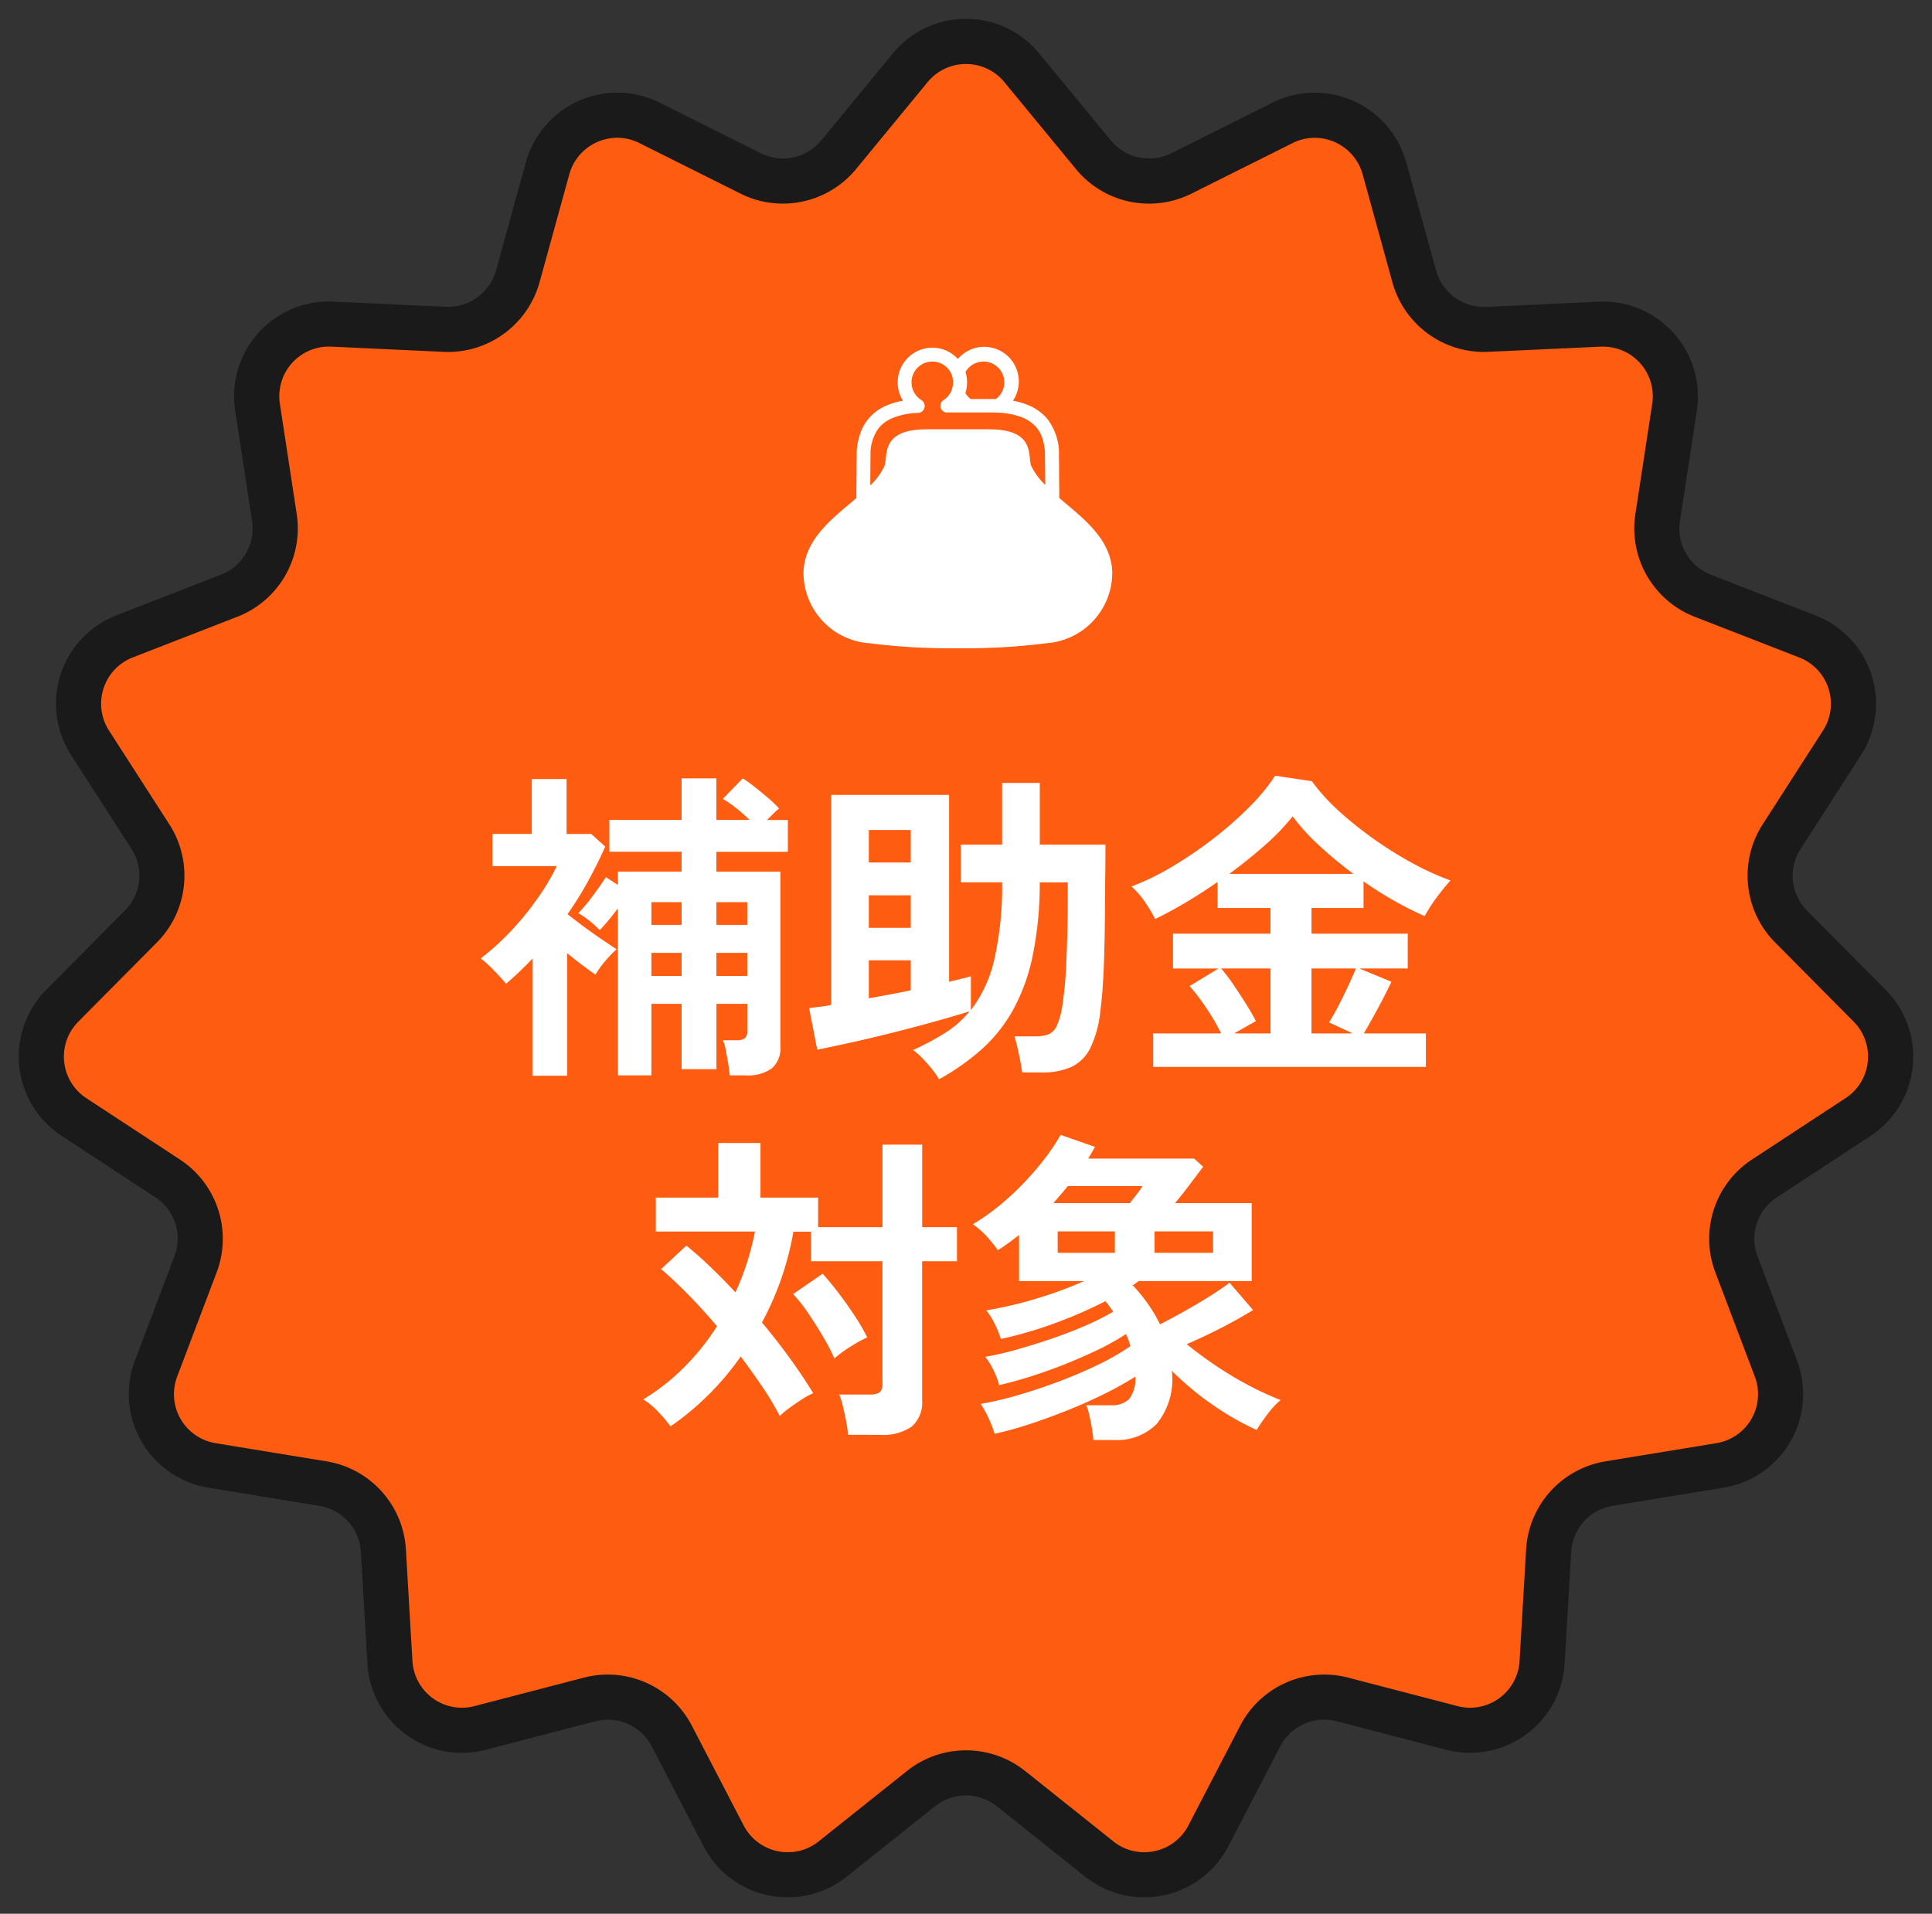
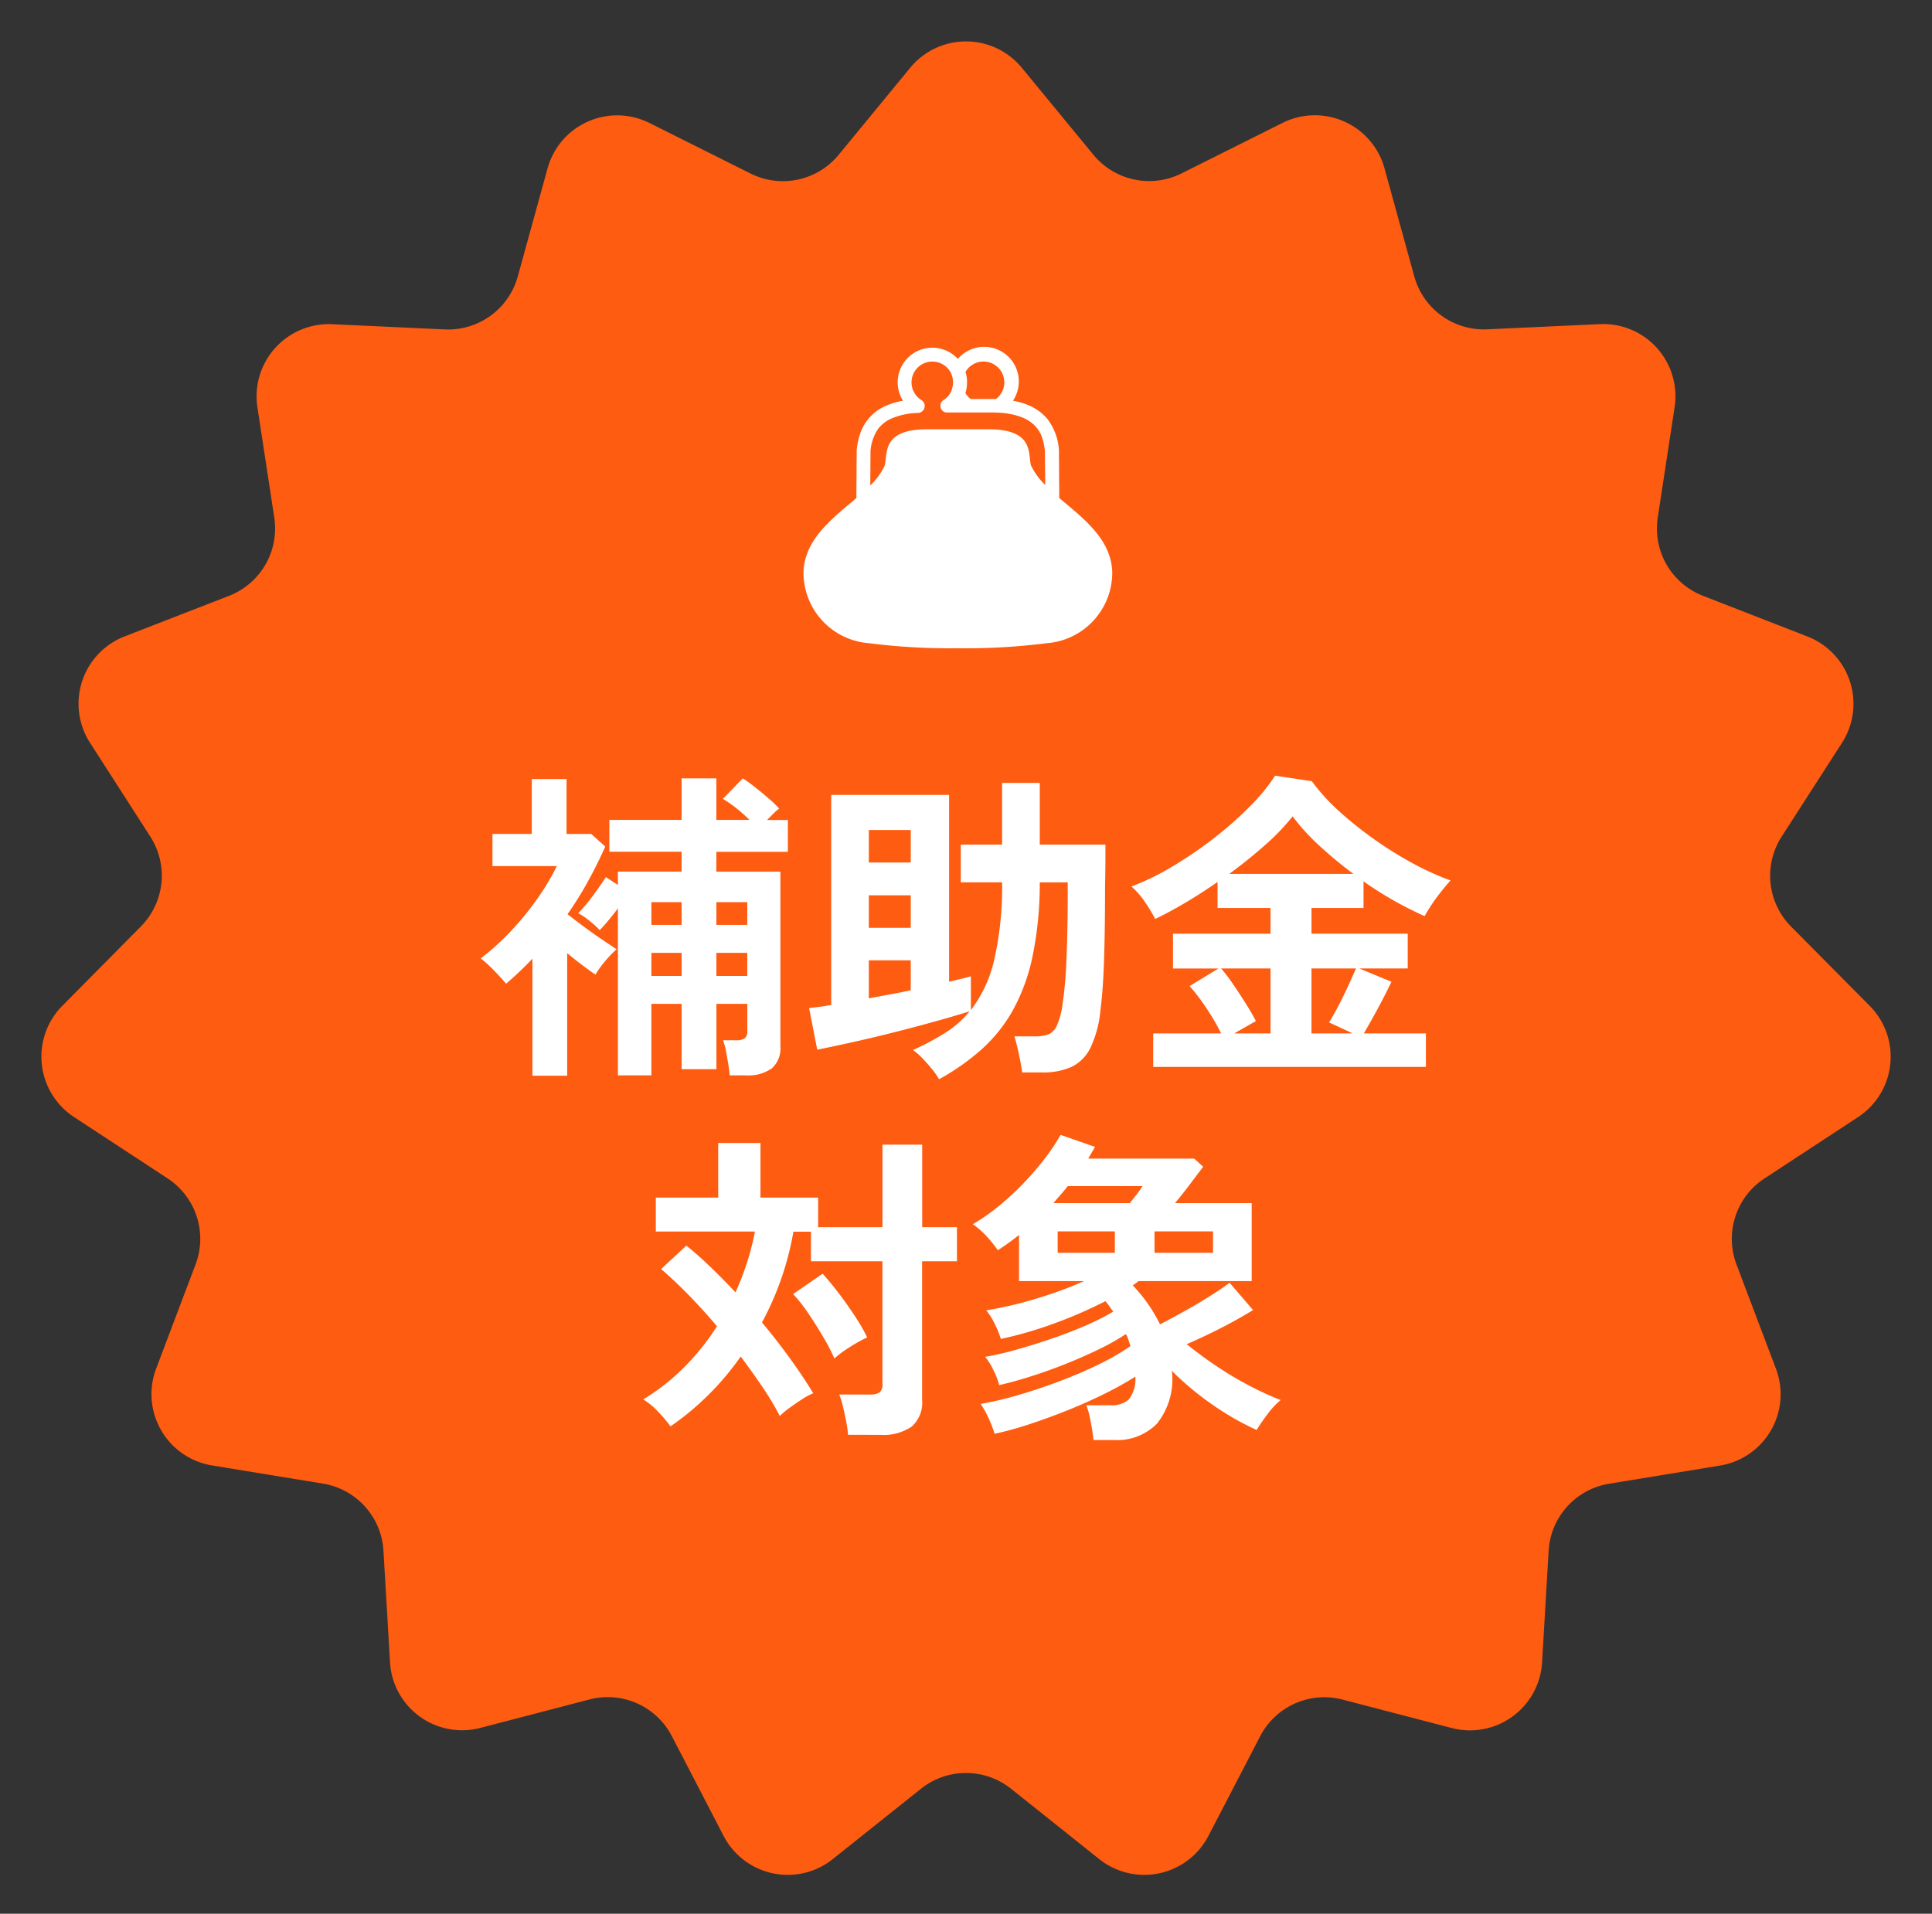
<svg xmlns="http://www.w3.org/2000/svg" width="107" height="106" viewBox="0 0 107 106">
  <rect x="0" y="0" width="107" height="106" fill="#333333" stroke="none" />
  <g id="グループ_93790" data-name="グループ 93790" transform="translate(-303.5 -4560)">
    <path id="多角形_59" data-name="多角形 59" d="M50.412,3.752a4,4,0,0,1,6.177,0l3.966,4.819a4,4,0,0,0,4.877,1.036l5.6-2.8a4,4,0,0,1,5.645,2.515l1.649,5.986a4,4,0,0,0,4.041,2.933l6.239-.288a4,4,0,0,1,4.139,4.6l-.933,6.11A4,4,0,0,0,94.31,33l5.791,2.255a4,4,0,0,1,1.913,5.892l-3.342,5.195a4,4,0,0,0,.524,4.981l4.355,4.391a4,4,0,0,1-.647,6.162l-5.184,3.4a4,4,0,0,0-1.548,4.761l2.185,5.776a4,4,0,0,1-3.094,5.363l-6.149,1.008a4,4,0,0,0-3.346,3.713l-.363,6.182a4,4,0,0,1-5,3.636l-6.053-1.576a4,4,0,0,0-4.558,2.028l-2.869,5.525a4,4,0,0,1-6.042,1.285l-4.89-3.9a4,4,0,0,0-4.985,0l-4.89,3.9a4,4,0,0,1-6.042-1.285L37.207,96.16a4,4,0,0,0-4.558-2.028L26.6,95.709a4,4,0,0,1-5-3.636l-.363-6.182a4,4,0,0,0-3.346-3.713l-6.149-1.008a4,4,0,0,1-3.094-5.363l2.185-5.776A4,4,0,0,0,9.28,65.27L4.1,61.872a4,4,0,0,1-.647-6.162L7.8,51.318a4,4,0,0,0,.524-4.981L4.986,41.143A4,4,0,0,1,6.9,35.251L12.69,33a4,4,0,0,0,2.5-4.332l-.933-6.11a4,4,0,0,1,4.139-4.6l6.239.288a4,4,0,0,0,4.041-2.933l1.649-5.986a4,4,0,0,1,5.645-2.515l5.6,2.8a4,4,0,0,0,4.877-1.036Z" transform="translate(303.5 4560)" fill="#fe5c11" />
-     <path id="多角形_59_-_アウトライン" data-name="多角形 59 - アウトライン" d="M53.5,1.044a5.232,5.232,0,0,1,4.054,1.914L61.52,7.776a2.749,2.749,0,0,0,3.353.712l5.6-2.8a5.2,5.2,0,0,1,2.344-.556,5.267,5.267,0,0,1,5.065,3.857l1.649,5.986A2.756,2.756,0,0,0,82.177,17l.128,0,6.239-.288c.082,0,.165-.006.247-.006a5.25,5.25,0,0,1,5.185,6.043l-.933,6.11a2.734,2.734,0,0,0,1.721,2.978l5.791,2.255a5.25,5.25,0,0,1,2.511,7.733l-3.342,5.195a2.733,2.733,0,0,0,.36,3.424l4.355,4.391a5.25,5.25,0,0,1-.849,8.088l-5.184,3.4a2.734,2.734,0,0,0-1.064,3.273l2.186,5.776A5.25,5.25,0,0,1,95.466,82.4l-6.149,1.008a2.735,2.735,0,0,0-2.3,2.553l-.363,6.182a5.244,5.244,0,0,1-6.564,4.773l-6.053-1.576A2.748,2.748,0,0,0,70.9,96.736l-2.869,5.525a5.249,5.249,0,0,1-7.931,1.687l-4.89-3.9a2.75,2.75,0,0,0-3.427,0l-4.89,3.9a5.249,5.249,0,0,1-7.931-1.687L36.1,96.736a2.748,2.748,0,0,0-3.134-1.394l-6.053,1.576a5.244,5.244,0,0,1-6.564-4.773l-.363-6.182a2.735,2.735,0,0,0-2.3-2.553L11.534,82.4a5.25,5.25,0,0,1-4.061-7.039l2.186-5.776a2.734,2.734,0,0,0-1.064-3.273l-5.184-3.4a5.25,5.25,0,0,1-.849-8.088l4.355-4.391a2.733,2.733,0,0,0,.36-3.424L3.935,41.819a5.25,5.25,0,0,1,2.511-7.733l5.791-2.255a2.734,2.734,0,0,0,1.721-2.978l-.933-6.11a5.25,5.25,0,0,1,5.432-6.037l6.239.288.128,0a2.756,2.756,0,0,0,2.65-2.02l1.649-5.986a5.267,5.267,0,0,1,5.065-3.857,5.2,5.2,0,0,1,2.344.556l5.6,2.8a2.749,2.749,0,0,0,3.353-.712l3.966-4.819A5.232,5.232,0,0,1,53.5,1.044ZM63.645,11.279a5.234,5.234,0,0,1-4.055-1.914L55.623,4.547a2.75,2.75,0,0,0-4.247,0L47.411,9.365a5.249,5.249,0,0,1-6.4,1.359l-5.6-2.8a2.719,2.719,0,0,0-1.226-.292,2.761,2.761,0,0,0-2.655,2.022l-1.649,5.986a5.263,5.263,0,0,1-5.06,3.855c-.081,0-.163,0-.244-.006L18.341,19.2A2.75,2.75,0,0,0,15.5,22.366l.933,6.11a5.25,5.25,0,0,1-3.285,5.685L7.352,36.416a2.75,2.75,0,0,0-1.315,4.05l3.342,5.195A5.25,5.25,0,0,1,8.691,52.2L4.336,56.59a2.75,2.75,0,0,0,.445,4.236l5.184,3.4A5.25,5.25,0,0,1,12,70.473L9.812,76.249a2.75,2.75,0,0,0,2.127,3.687l6.149,1.008a5.25,5.25,0,0,1,4.391,4.873L22.842,92a2.75,2.75,0,0,0,2.739,2.591,2.778,2.778,0,0,0,.7-.091l6.053-1.576a5.247,5.247,0,0,1,5.983,2.661l2.869,5.525a2.747,2.747,0,0,0,2.447,1.484,2.714,2.714,0,0,0,1.707-.6l4.89-3.9a5.25,5.25,0,0,1,6.543,0l4.89,3.9a2.714,2.714,0,0,0,1.707.6,2.747,2.747,0,0,0,2.447-1.484l2.869-5.525a5.248,5.248,0,0,1,5.983-2.661L80.719,94.5a2.778,2.778,0,0,0,.7.091A2.75,2.75,0,0,0,84.158,92l.363-6.182a5.25,5.25,0,0,1,4.391-4.873l6.149-1.008a2.75,2.75,0,0,0,2.127-3.687L95,70.473a5.25,5.25,0,0,1,2.032-6.249l5.184-3.4a2.75,2.75,0,0,0,.445-4.236L98.309,52.2a5.25,5.25,0,0,1-.688-6.537l3.342-5.195a2.75,2.75,0,0,0-1.315-4.051l-5.791-2.255a5.25,5.25,0,0,1-3.285-5.685l.933-6.11A2.75,2.75,0,0,0,88.791,19.2l-.132,0-6.239.288c-.081,0-.163.006-.244.006a5.263,5.263,0,0,1-5.06-3.855L75.468,9.656a2.761,2.761,0,0,0-2.655-2.022,2.72,2.72,0,0,0-1.226.292l-5.6,2.8A5.273,5.273,0,0,1,63.645,11.279Z" transform="translate(303.5 4560)" fill="#1a1a1a" />
    <path id="パス_183193" data-name="パス 183193" d="M-19.278,1.314V-7.938q-.252.342-.531.675t-.477.531a5.28,5.28,0,0,0-.567-.513,3.689,3.689,0,0,0-.621-.423,8.709,8.709,0,0,0,.8-.954q.441-.594.729-1.044l.666.432v-.738h3.528v-1.1h-4v-1.764h4v-2.3h1.926v2.3h1.836a8.311,8.311,0,0,0-.756-.666,6.834,6.834,0,0,0-.72-.5l1.1-1.134a6.494,6.494,0,0,1,.666.477q.4.315.774.639a5.238,5.238,0,0,1,.576.558,2.484,2.484,0,0,0-.3.261l-.369.369h1.152v1.764h-3.96v1.1h3.546V-.288A1.473,1.473,0,0,1-10.755.927a2.271,2.271,0,0,1-1.449.387h-.882q-.018-.252-.081-.63T-13.3-.063a2.663,2.663,0,0,0-.162-.567h.738a.791.791,0,0,0,.468-.108.492.492,0,0,0,.144-.414V-2.646h-1.71V.972H-15.75V-2.646h-1.674v3.96Zm-4.734.018v-6.48q-.342.36-.711.711t-.747.675q-.288-.342-.684-.747a7.327,7.327,0,0,0-.72-.657A13.859,13.859,0,0,0-25.137-6.75a16.046,16.046,0,0,0,1.458-1.809,12.765,12.765,0,0,0,1.017-1.719h-3.564V-12.06h2.178V-15.1h1.926v3.042h1.368l.774.7q-.414.936-.936,1.89a19.828,19.828,0,0,1-1.152,1.854q.432.342.945.72t.99.7q.477.324.783.522A6.385,6.385,0,0,0-20-4.995a5.262,5.262,0,0,0-.522.729q-.342-.234-.747-.54t-.819-.648V1.332Zm10.188-5.526h1.71V-5.472h-1.71Zm0-2.826h1.71V-8.28h-1.71Zm-3.6,2.826h1.674V-5.472h-1.674Zm0-2.826h1.674V-8.28h-1.674Zm15.93,8.55A3.806,3.806,0,0,0-1.872.981q-.252-.315-.54-.612A3.652,3.652,0,0,0-2.934-.09a14.717,14.717,0,0,0,1.773-.945A5.649,5.649,0,0,0,.2-2.232q-.576.18-1.395.414t-1.773.486q-.954.252-1.926.486t-1.845.423q-.873.189-1.5.315l-.45-2.3q.234-.036.549-.072t.675-.108V-14.22H-.936V-3.87q.36-.09.666-.162t.54-.144V-2.3A7.242,7.242,0,0,0,1.548-5.022,18.3,18.3,0,0,0,2-9.378H-.288v-2.088H2v-3.42H4.086v3.42H7.722v.657q0,.477-.009,1.008T7.7-8.892q0,2.124-.054,3.8t-.2,2.79A6.2,6.2,0,0,1,6.894-.216,2.285,2.285,0,0,1,5.841.846a3.85,3.85,0,0,1-1.629.306h-1.1Q3.042.648,2.907.036T2.682-.846H3.834a2.069,2.069,0,0,0,.72-.108.918.918,0,0,0,.477-.486,4.306,4.306,0,0,0,.315-1.188A21.558,21.558,0,0,0,5.562-5.1q.072-1.629.072-3.591v-.684H4.086A20.094,20.094,0,0,1,3.69-5.3,10.714,10.714,0,0,1,2.6-2.3,8.5,8.5,0,0,1,.864-.126,12.878,12.878,0,0,1-1.494,1.53ZM-5.382-2.952q.576-.108,1.17-.216T-3.06-3.4V-5.058H-5.382Zm0-3.906H-3.06v-1.8H-5.382Zm0-3.618H-3.06v-1.8H-5.382ZM10.368.846V-1.008H14.13A11.988,11.988,0,0,0,13.32-2.4a11.126,11.126,0,0,0-.936-1.233l1.6-.972h-2.52V-6.534h5.4V-7.956H13.932V-9.4q-.9.63-1.8,1.161t-1.656.891a8.527,8.527,0,0,0-.549-.918,4.447,4.447,0,0,0-.765-.882,13.979,13.979,0,0,0,2.3-1.125,22.546,22.546,0,0,0,2.3-1.575,20.06,20.06,0,0,0,1.989-1.764,10.261,10.261,0,0,0,1.368-1.674l2.034.306A11.12,11.12,0,0,0,20.7-13.284a20.533,20.533,0,0,0,1.971,1.566A20.649,20.649,0,0,0,24.8-10.4a15.408,15.408,0,0,0,2.034.918q-.342.378-.729.891A9.71,9.71,0,0,0,25.4-7.506a20.025,20.025,0,0,1-3.384-1.926v1.476h-2.88v1.422h5.328v1.926H21.78l1.782.738q-.342.72-.756,1.485t-.774,1.377H25.47V.846ZM14.58-9.846h6.876a23.748,23.748,0,0,1-1.872-1.548,11.623,11.623,0,0,1-1.494-1.638A12.088,12.088,0,0,1,16.6-11.475Q15.66-10.638,14.58-9.846Zm4.554,8.838H21.42L20.106-1.62q.252-.4.531-.936t.531-1.089q.252-.549.432-.963H19.134Zm-4.284,0h2.016v-3.6H14.13a10.05,10.05,0,0,1,.7.927q.36.531.693,1.062t.531.927ZM-6.534,21.224a5.762,5.762,0,0,0-.1-.729q-.081-.423-.18-.837a4.247,4.247,0,0,0-.207-.666h1.692a.948.948,0,0,0,.54-.117.562.562,0,0,0,.162-.477V11.612h-3.96V9.974h-.972A16.464,16.464,0,0,1-11.3,15q.828.99,1.557,2T-8.46,18.92a3.763,3.763,0,0,0-.63.342q-.36.234-.693.477a4.578,4.578,0,0,0-.531.441,15.382,15.382,0,0,0-.963-1.611q-.567-.837-1.2-1.683a15.457,15.457,0,0,1-3.888,3.87,7.536,7.536,0,0,0-.693-.819,3.948,3.948,0,0,0-.819-.675,11.61,11.61,0,0,0,2.205-1.719,13.273,13.273,0,0,0,1.881-2.331q-.774-.918-1.575-1.737t-1.521-1.431l1.4-1.3q.648.522,1.341,1.188t1.377,1.4a14.739,14.739,0,0,0,1.08-3.366h-5.49V8.084h3.456V5.06h2.34V8.084H-8.19V9.722h3.564V5.15h2.2V9.722H-.5v1.89H-2.43V19.3a1.764,1.764,0,0,1-.576,1.467,2.772,2.772,0,0,1-1.746.459Zm-.756-4.23a10.445,10.445,0,0,0-.585-1.134q-.387-.666-.837-1.332a8.353,8.353,0,0,0-.864-1.1L-7.938,12.3q.468.522.936,1.143t.873,1.242a10.4,10.4,0,0,1,.657,1.143,8.134,8.134,0,0,0-.927.513A6.487,6.487,0,0,0-7.29,16.994ZM7.056,21.512q-.018-.252-.081-.63t-.144-.738a2.993,2.993,0,0,0-.171-.558H8.01a1.384,1.384,0,0,0,1.017-.333A1.829,1.829,0,0,0,9.378,18a18.038,18.038,0,0,1-1.656.927q-.954.477-2.025.909t-2.133.783a19.35,19.35,0,0,1-1.98.549,6.184,6.184,0,0,0-.342-.882,4.692,4.692,0,0,0-.432-.774,18.707,18.707,0,0,0,2.07-.486Q4,18.7,5.139,18.272t2.169-.927a13.085,13.085,0,0,0,1.8-1.035q-.054-.162-.108-.333a1.8,1.8,0,0,0-.144-.333,12.865,12.865,0,0,1-1.521.855q-.873.423-1.845.81t-1.917.684q-.945.3-1.737.477a4,4,0,0,0-.324-.846,3.6,3.6,0,0,0-.45-.72,16.422,16.422,0,0,0,1.692-.387q.936-.261,1.935-.6t1.9-.729A13.568,13.568,0,0,0,8.154,14.4q-.108-.144-.216-.3t-.216-.279A24.69,24.69,0,0,1,4.9,15.05a22.075,22.075,0,0,1-2.97.864,4.989,4.989,0,0,0-.333-.819,3.619,3.619,0,0,0-.477-.765,20.88,20.88,0,0,0,2.709-.63,22.713,22.713,0,0,0,2.709-.99h-3.6V10.154A13.833,13.833,0,0,1,1.764,11a7.194,7.194,0,0,0-.63-.783A4.642,4.642,0,0,0,.378,9.56,11.8,11.8,0,0,0,1.917,8.471,15.28,15.28,0,0,0,3.312,7.157,15.807,15.807,0,0,0,4.455,5.8,10.754,10.754,0,0,0,5.238,4.61l1.908.666-.378.648h5.868l.5.45q-.342.45-.747.99T11.574,8.39h4.248v4.32H9.558l-.153.117a1.717,1.717,0,0,1-.171.117,8.588,8.588,0,0,1,1.512,2.16q.558-.288,1.242-.666t1.368-.8q.684-.423,1.242-.837l1.3,1.512q-.882.54-1.8,1.008t-1.872.882q.774.63,1.674,1.233a19.036,19.036,0,0,0,1.818,1.08,17.139,17.139,0,0,0,1.71.783,4.183,4.183,0,0,0-.711.756,10.761,10.761,0,0,0-.621.9,15.221,15.221,0,0,1-2.412-1.377,16.275,16.275,0,0,1-2.286-1.9.379.379,0,0,0,.009.063.417.417,0,0,1,.009.081,3.927,3.927,0,0,1-.855,2.8,3.1,3.1,0,0,1-2.349.891ZM4.842,8.39h4.23q.162-.2.351-.441t.351-.5H5.634q-.18.234-.387.468T4.842,8.39Zm5.6,2.754h3.24V9.956H10.44Zm-5.364,0H8.244V9.956H5.076Z" transform="translate(357 4618.25)" fill="#fff" />
    <g id="グループ_93788" data-name="グループ 93788" transform="translate(348 4579.26)">
      <g id="グループ_93789" data-name="グループ 93789" transform="translate(0 0)">
        <path id="パス_134706" data-name="パス 134706" d="M14.165,8.326c0-.371-.006-.8-.009-1.209,0-.356,0-.69-.007-.94,0-.125,0-.23,0-.306,0-.038,0-.069,0-.093l0-.032c0-.01,0-.016,0-.04h0a3.167,3.167,0,0,0-.634-1.749,2.747,2.747,0,0,0-1.14-.806,4.241,4.241,0,0,0-.774-.216A1.918,1.918,0,0,0,8.55.621,1.919,1.919,0,0,0,5.509,2.936a4.03,4.03,0,0,0-.956.286A2.578,2.578,0,0,0,3.241,4.5a3.716,3.716,0,0,0-.294,1.2h0c0,.027,0,.031,0,.045,0,.085,0,.331-.007.672,0,.509-.008,1.212-.011,1.789,0,.042,0,.081,0,.122C1.623,9.441.055,10.594,0,12.436a3.921,3.921,0,0,0,3.631,3.931,35.059,35.059,0,0,0,4.915.278,35.048,35.048,0,0,0,4.914-.278A3.922,3.922,0,0,0,17.1,12.436c-.053-1.846-1.628-3-2.931-4.109m-.79-2.541h0ZM9.006,2.374c.013-.052.021-.1.029-.146v0l0-.014c0-.02.006-.039.008-.058v0a1.839,1.839,0,0,0,.015-.229c0-.068,0-.135-.01-.2V1.714L9.045,1.68c-.007-.051-.014-.1-.025-.151v0l0-.012-.007-.024c-.013-.052-.025-.1-.041-.152h0v0a1.152,1.152,0,1,1,1.686,1.5c-.077,0-.154,0-.233,0H9.26a1.138,1.138,0,0,1-.293-.327c0-.016.01-.03.016-.047s0-.005,0-.008C8.992,2.428,9,2.4,9,2.379a.054.054,0,0,1,0-.008ZM12.63,6.591c-.252-.545.3-2.073-2.368-2.073H6.836c-2.67,0-2.116,1.528-2.368,2.073A3.774,3.774,0,0,1,3.7,7.628c0-.261,0-.526.005-.771,0-.3,0-.566.005-.764,0-.1,0-.18,0-.238,0-.029,0-.051,0-.067V5.776a2.465,2.465,0,0,1,.424-1.282,1.889,1.889,0,0,1,.738-.572,3.949,3.949,0,0,1,1.469-.31A.385.385,0,0,0,6.53,2.9,1.153,1.153,0,1,1,8.194,1.46l0,.007c0,.009.006.018.009.026a1.25,1.25,0,0,1,.058.187v.005l0,.006,0,.01a1.145,1.145,0,0,1,.022.222,1.256,1.256,0,0,1-.009.134l-.008.051v0c-.005.032-.011.061-.017.087v0l-.014.049c-.007.025-.016.051-.026.078L8.2,2.376a1.165,1.165,0,0,1-.44.519l0,0a.32.32,0,0,0-.04.03l-.02.018a.365.365,0,0,0-.026.03L7.647,3c-.007.01-.011.022-.018.032s-.013.022-.017.032A.258.258,0,0,0,7.6,3.1a.3.3,0,0,0-.012.039.231.231,0,0,0,0,.028.388.388,0,0,0-.005.049v0c0,.007,0,.016,0,.024a.361.361,0,0,0,.005.047c0,.011.006.023.009.034a.347.347,0,0,0,.012.038.311.311,0,0,0,.019.038c0,.008.008.018.013.026l0,0a.4.4,0,0,0,.026.032c.007.009.014.019.022.027l.026.021a.3.3,0,0,0,.032.026c.009.006.019.011.028.017s.024.014.036.019.022.007.034.011l.038.011.03,0a.426.426,0,0,0,.046,0h2.462c.111,0,.219,0,.327.009a4.154,4.154,0,0,1,1.334.253,2.09,2.09,0,0,1,.678.417,1.79,1.79,0,0,1,.475.766,3.5,3.5,0,0,1,.138.728c0,.006,0,.025,0,.053,0,.241.01,1.03.016,1.789a3.747,3.747,0,0,1-.761-1.027" transform="translate(0 0)" fill="#fff" />
      </g>
    </g>
  </g>
</svg>